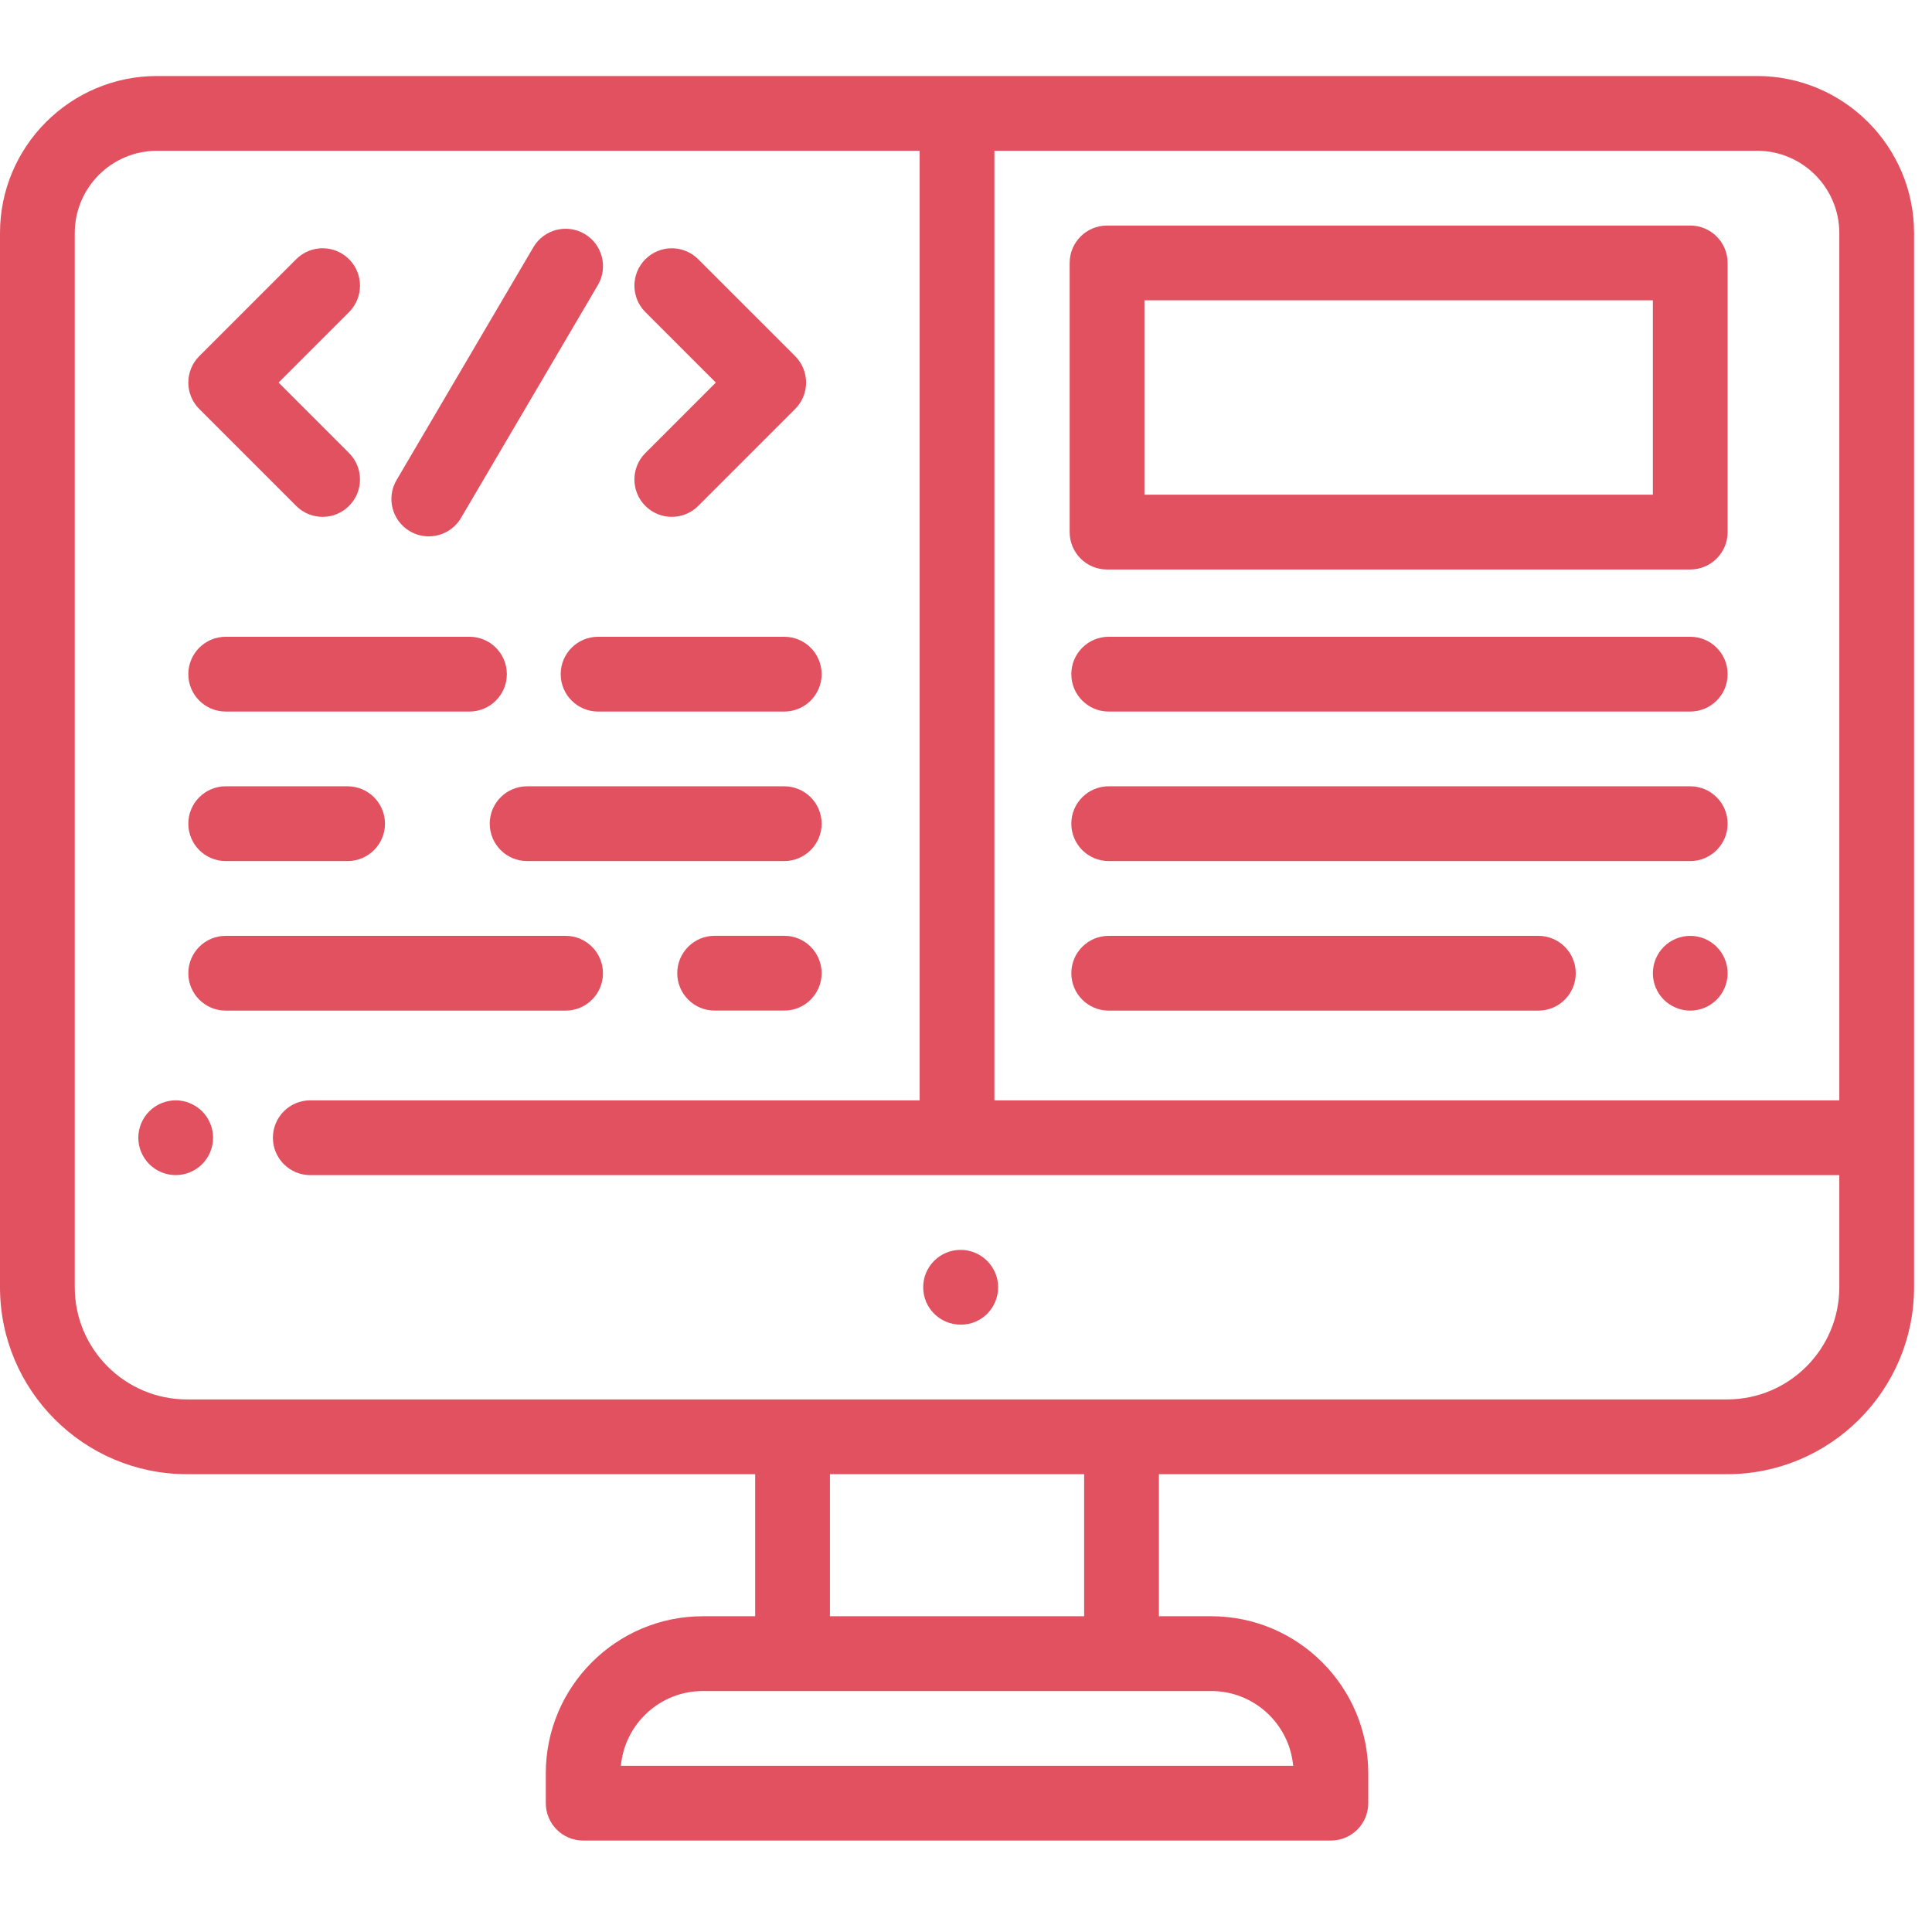
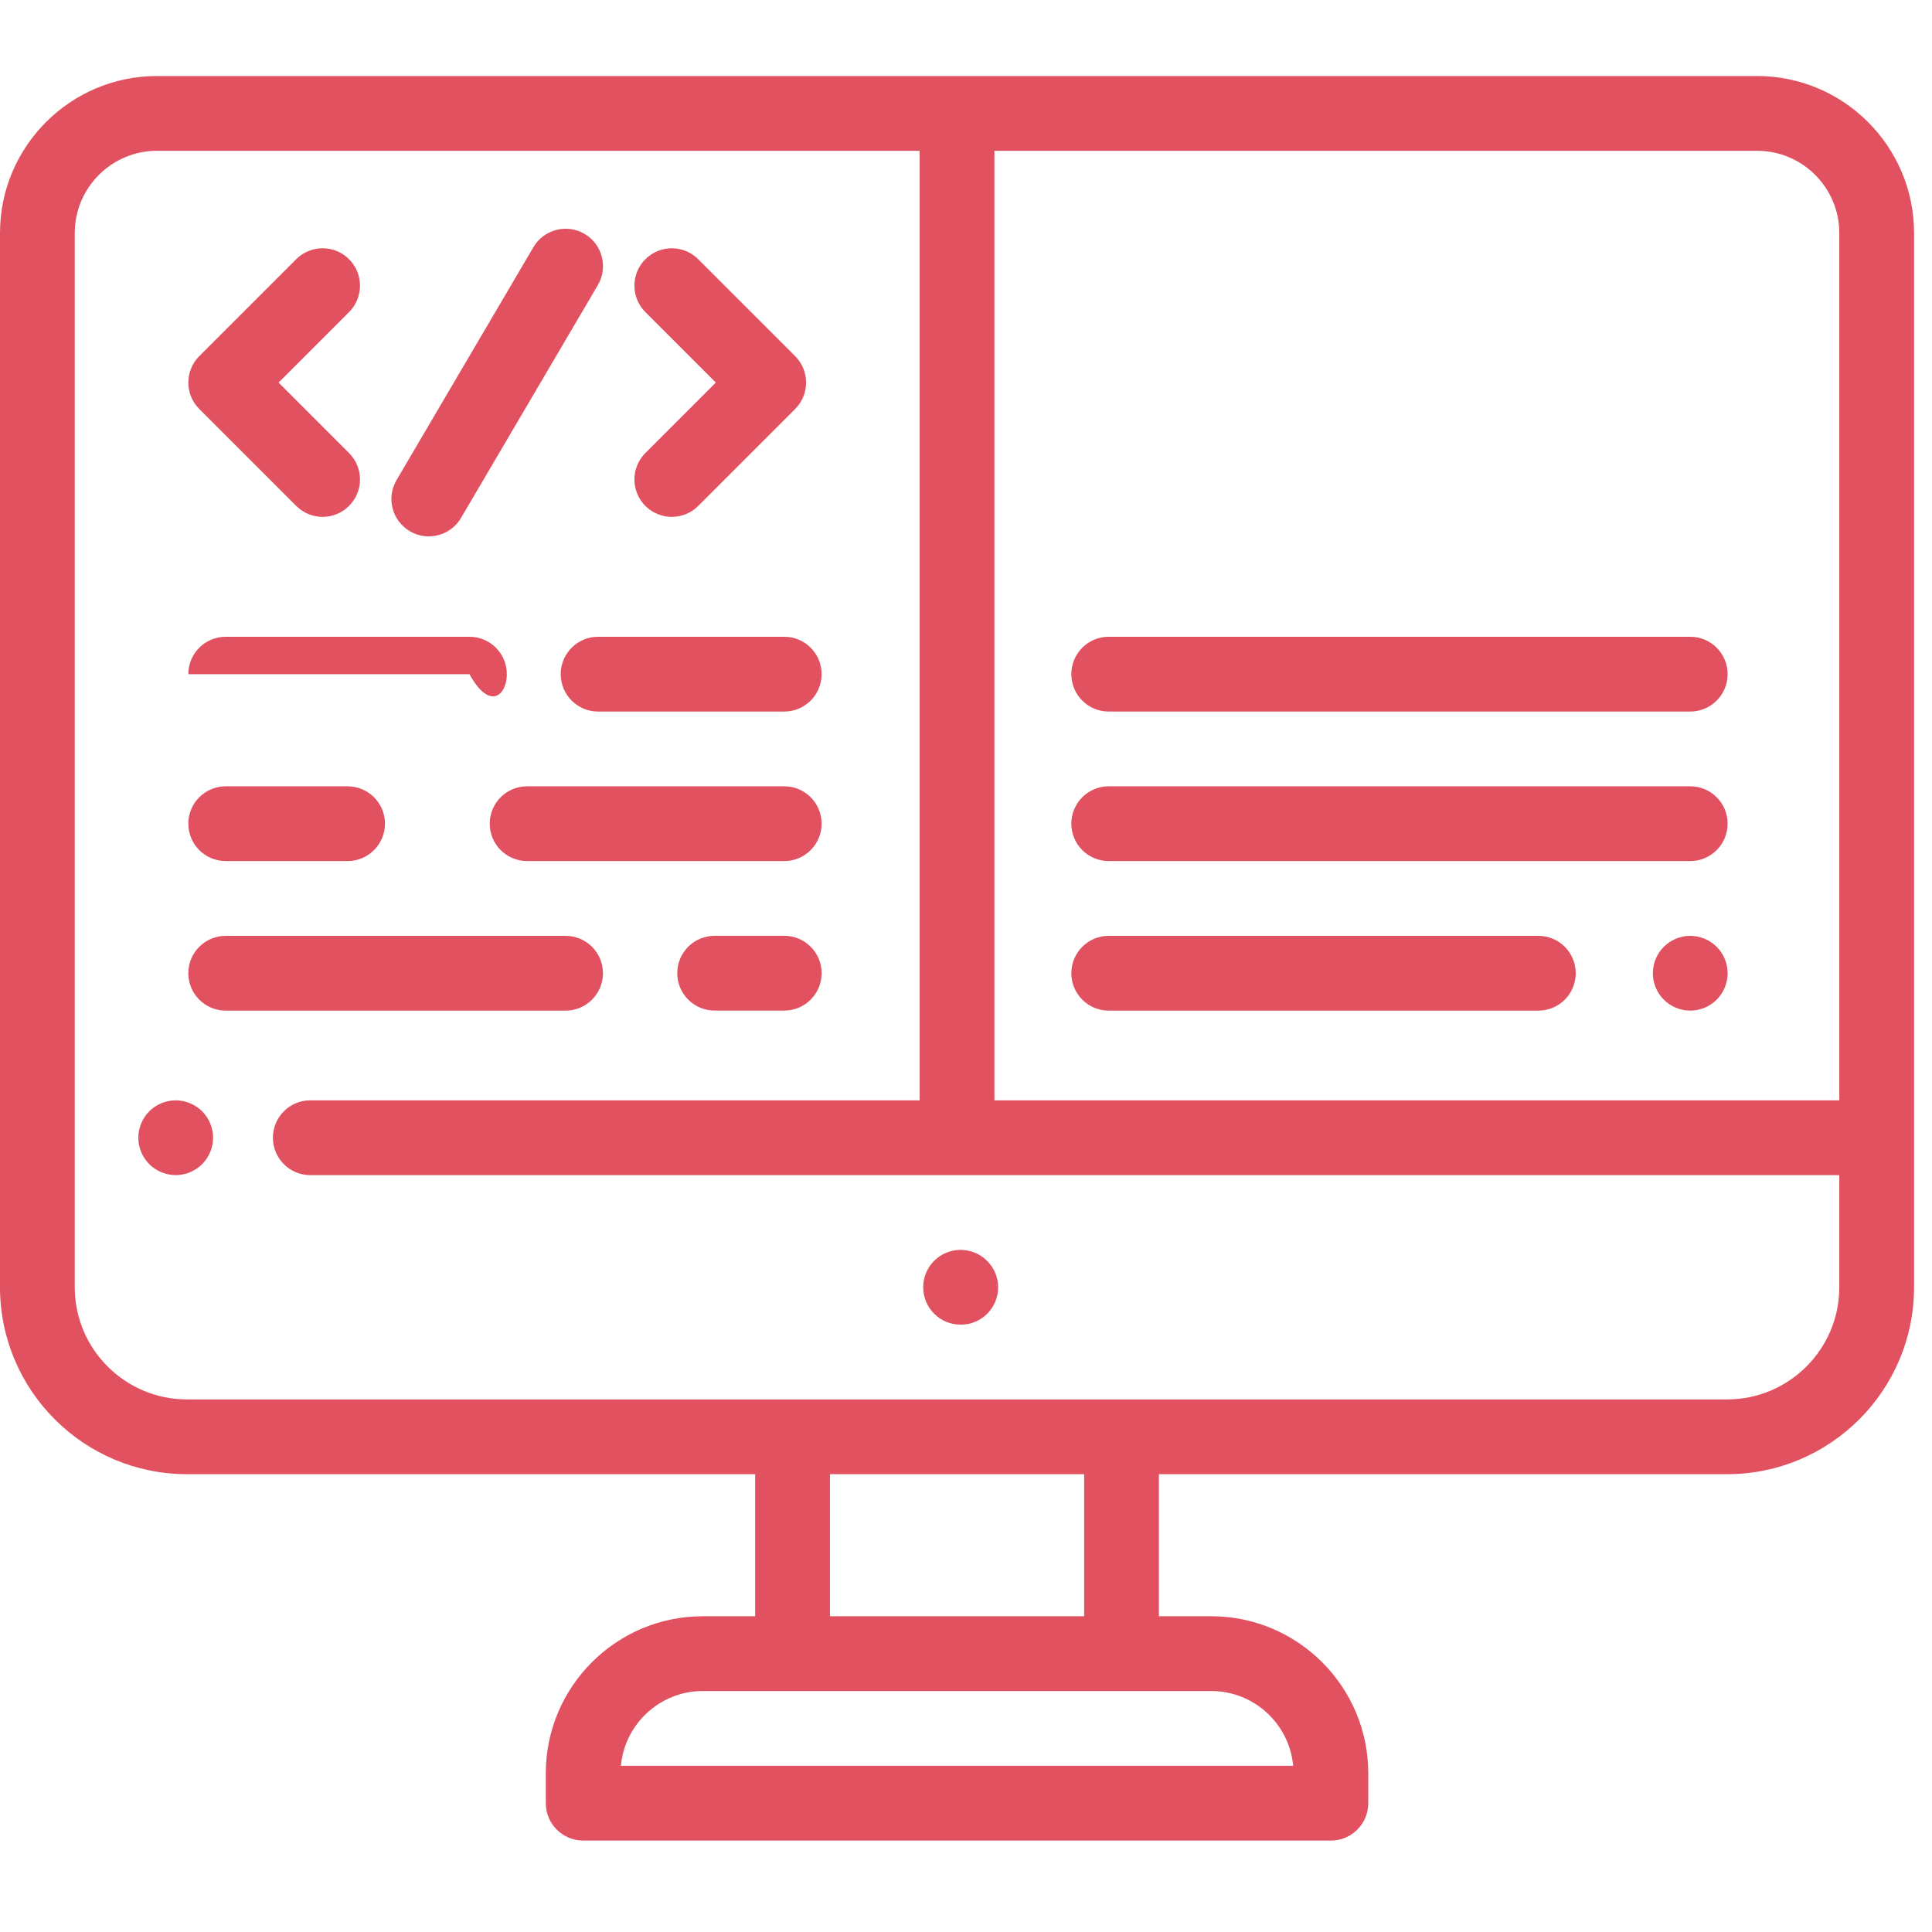
<svg xmlns="http://www.w3.org/2000/svg" width="95" height="95" viewBox="0 0 95 95" fill="none">
  <g clip-path="url(#clip0)">
    <path d="M47.233 61.459C46.218 61.459 45.395 62.282 45.395 63.297C45.395 64.312 46.218 65.135 47.233 65.135H47.251C48.266 65.135 49.08 64.312 49.08 63.297C49.08 62.282 48.248 61.459 47.233 61.459Z" fill="#E1515F" />
    <path d="M9.939 54.645C9.597 54.303 9.123 54.106 8.64 54.106C8.156 54.106 7.682 54.303 7.34 54.645C6.998 54.986 6.801 55.461 6.801 55.944C6.801 56.43 6.998 56.902 7.34 57.244C7.682 57.586 8.156 57.782 8.64 57.782C9.123 57.782 9.597 57.586 9.939 57.244C10.281 56.902 10.478 56.428 10.478 55.944C10.478 55.461 10.281 54.986 9.939 54.645Z" fill="#E1515F" />
    <path d="M86.397 3.738H7.721C3.463 3.738 0 7.201 0 11.458V63.297C0 68.365 4.123 72.488 9.191 72.488H37.133V79.474H34.559C30.302 79.474 26.838 82.938 26.838 87.195V88.665C26.838 89.681 27.662 90.504 28.677 90.504H65.442C66.457 90.504 67.28 89.681 67.28 88.665V87.195C67.28 82.938 63.816 79.474 59.559 79.474H56.986V72.488H84.927C89.995 72.488 94.118 68.365 94.118 63.297V11.458C94.118 7.201 90.655 3.738 86.397 3.738ZM59.559 83.151C61.665 83.151 63.4 84.769 63.587 86.827H30.531C30.718 84.769 32.453 83.151 34.559 83.151H59.559ZM40.809 79.474V72.488H53.309V79.474H40.809ZM90.442 63.297C90.442 66.338 87.968 68.812 84.927 68.812H9.191C6.15 68.812 3.676 66.338 3.676 63.297V11.458C3.676 9.228 5.491 7.414 7.721 7.414H45.221V54.106H15.257C14.242 54.106 13.419 54.929 13.419 55.945C13.419 56.96 14.242 57.783 15.257 57.783H90.442V63.297ZM90.442 54.106H48.897V7.414H86.397C88.627 7.414 90.442 9.228 90.442 11.458V54.106Z" fill="#E1515F" />
-     <path d="M83.112 11.091H54.435C53.42 11.091 52.597 11.914 52.597 12.929V26.164C52.597 27.18 53.42 28.003 54.435 28.003H83.112C84.127 28.003 84.95 27.18 84.95 26.164V12.929C84.95 11.914 84.127 11.091 83.112 11.091ZM81.274 24.326H56.274V14.767H81.274V24.326Z" fill="#E1515F" />
-     <path d="M23.084 31.311H11.099C10.084 31.311 9.26 32.134 9.26 33.15C9.26 34.165 10.084 34.988 11.099 34.988H23.084C24.099 34.988 24.922 34.165 24.922 33.15C24.922 32.134 24.099 31.311 23.084 31.311Z" fill="#E1515F" />
+     <path d="M23.084 31.311H11.099C10.084 31.311 9.26 32.134 9.26 33.15H23.084C24.099 34.988 24.922 34.165 24.922 33.15C24.922 32.134 24.099 31.311 23.084 31.311Z" fill="#E1515F" />
    <path d="M38.563 31.311H29.41C28.394 31.311 27.571 32.134 27.571 33.15C27.571 34.165 28.394 34.988 29.41 34.988H38.563C39.578 34.988 40.401 34.165 40.401 33.15C40.401 32.134 39.578 31.311 38.563 31.311Z" fill="#E1515F" />
    <path d="M38.563 46.015H35.141C34.126 46.015 33.302 46.838 33.302 47.853C33.302 48.869 34.126 49.692 35.141 49.692H38.563C39.578 49.692 40.401 48.869 40.401 47.853C40.401 46.838 39.578 46.015 38.563 46.015Z" fill="#E1515F" />
    <path d="M27.811 46.017H11.099C10.084 46.017 9.26 46.84 9.26 47.855C9.26 48.871 10.084 49.694 11.099 49.694H27.811C28.826 49.694 29.649 48.871 29.649 47.855C29.649 46.84 28.826 46.017 27.811 46.017Z" fill="#E1515F" />
    <path d="M17.091 38.664H11.099C10.084 38.664 9.26 39.487 9.26 40.502C9.26 41.517 10.084 42.34 11.099 42.34H17.091C18.106 42.34 18.93 41.517 18.93 40.502C18.93 39.487 18.106 38.664 17.091 38.664Z" fill="#E1515F" />
    <path d="M38.563 38.664H25.919C24.904 38.664 24.081 39.487 24.081 40.502C24.081 41.517 24.904 42.34 25.919 42.34H38.563C39.578 42.34 40.401 41.517 40.401 40.502C40.401 39.487 39.578 38.664 38.563 38.664Z" fill="#E1515F" />
    <path d="M83.112 31.311H54.517C53.502 31.311 52.679 32.134 52.679 33.15C52.679 34.165 53.502 34.988 54.517 34.988H83.112C84.127 34.988 84.95 34.165 84.95 33.15C84.95 32.134 84.127 31.311 83.112 31.311Z" fill="#E1515F" />
    <path d="M84.412 46.556C84.068 46.213 83.596 46.018 83.112 46.018C82.627 46.018 82.155 46.213 81.813 46.556C81.469 46.898 81.274 47.371 81.274 47.856C81.274 48.34 81.469 48.814 81.813 49.156C82.155 49.498 82.627 49.694 83.112 49.694C83.596 49.694 84.068 49.498 84.412 49.156C84.754 48.814 84.951 48.34 84.951 47.856C84.951 47.371 84.754 46.898 84.412 46.556Z" fill="#E1515F" />
    <path d="M75.644 46.017H54.517C53.502 46.017 52.679 46.84 52.679 47.855C52.679 48.871 53.502 49.694 54.517 49.694H75.644C76.659 49.694 77.482 48.871 77.482 47.855C77.482 46.84 76.659 46.017 75.644 46.017Z" fill="#E1515F" />
    <path d="M83.112 38.664H54.517C53.502 38.664 52.679 39.487 52.679 40.502C52.679 41.517 53.502 42.34 54.517 42.34H83.112C84.127 42.34 84.95 41.517 84.95 40.502C84.95 39.487 84.127 38.664 83.112 38.664Z" fill="#E1515F" />
    <path d="M13.698 18.811L17.163 15.346C17.881 14.628 17.881 13.464 17.163 12.746C16.445 12.028 15.282 12.028 14.564 12.746L9.799 17.512C9.081 18.229 9.081 19.393 9.799 20.111L14.564 24.876C14.923 25.235 15.393 25.415 15.864 25.415C16.334 25.415 16.805 25.235 17.163 24.876C17.881 24.158 17.881 22.994 17.163 22.277L13.698 18.811Z" fill="#E1515F" />
    <path d="M39.099 17.512L34.333 12.747C33.616 12.029 32.452 12.029 31.734 12.747C31.016 13.464 31.016 14.628 31.734 15.346L35.199 18.812L31.734 22.277C31.016 22.995 31.016 24.158 31.734 24.877C32.093 25.235 32.563 25.415 33.034 25.415C33.504 25.415 33.974 25.235 34.333 24.877L39.099 20.111C39.816 19.393 39.816 18.23 39.099 17.512Z" fill="#E1515F" />
    <path d="M28.744 11.502C27.869 10.987 26.742 11.28 26.228 12.155L19.5 23.605C18.985 24.48 19.278 25.606 20.153 26.121C20.446 26.293 20.766 26.374 21.083 26.374C21.713 26.374 22.327 26.05 22.669 25.467L29.398 14.018C29.912 13.143 29.62 12.016 28.744 11.502Z" fill="#E1515F" />
  </g>
  <defs>
    <clipPath id="clip0">
      <rect width="94.118" height="94.118" fill="white" transform="translate(0 0.062)" />
    </clipPath>
  </defs>
</svg>